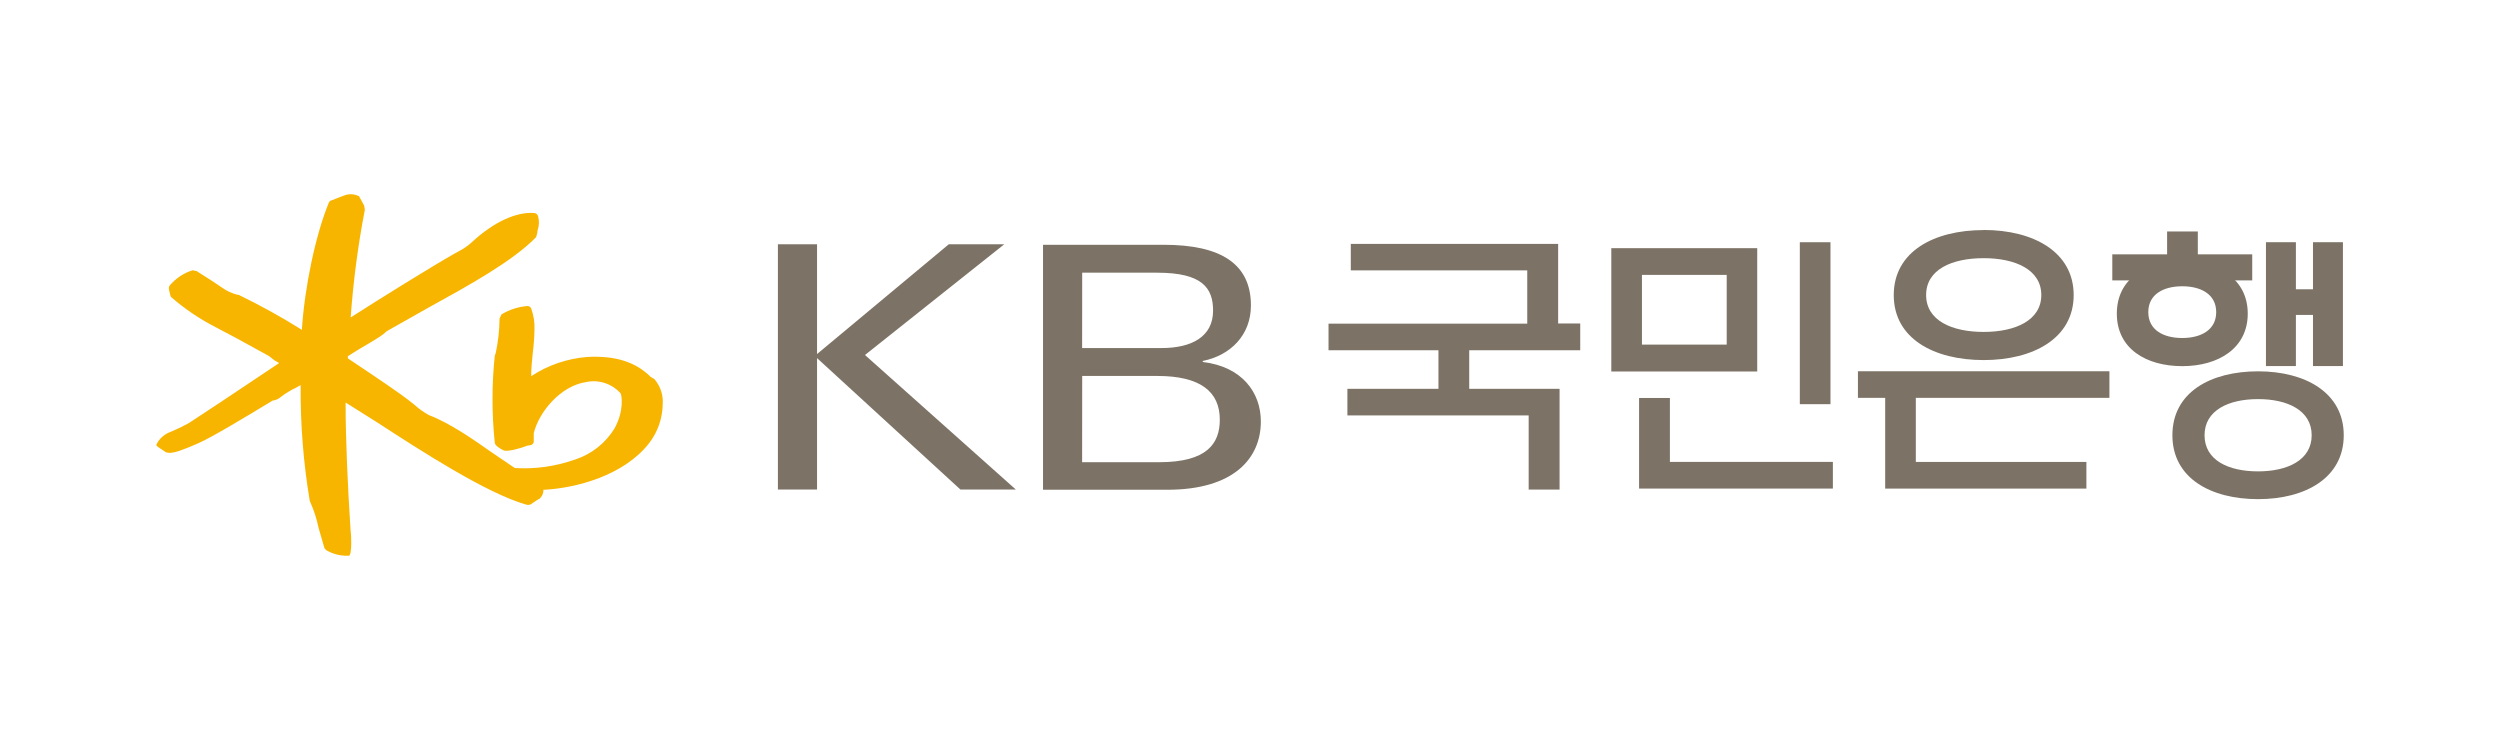
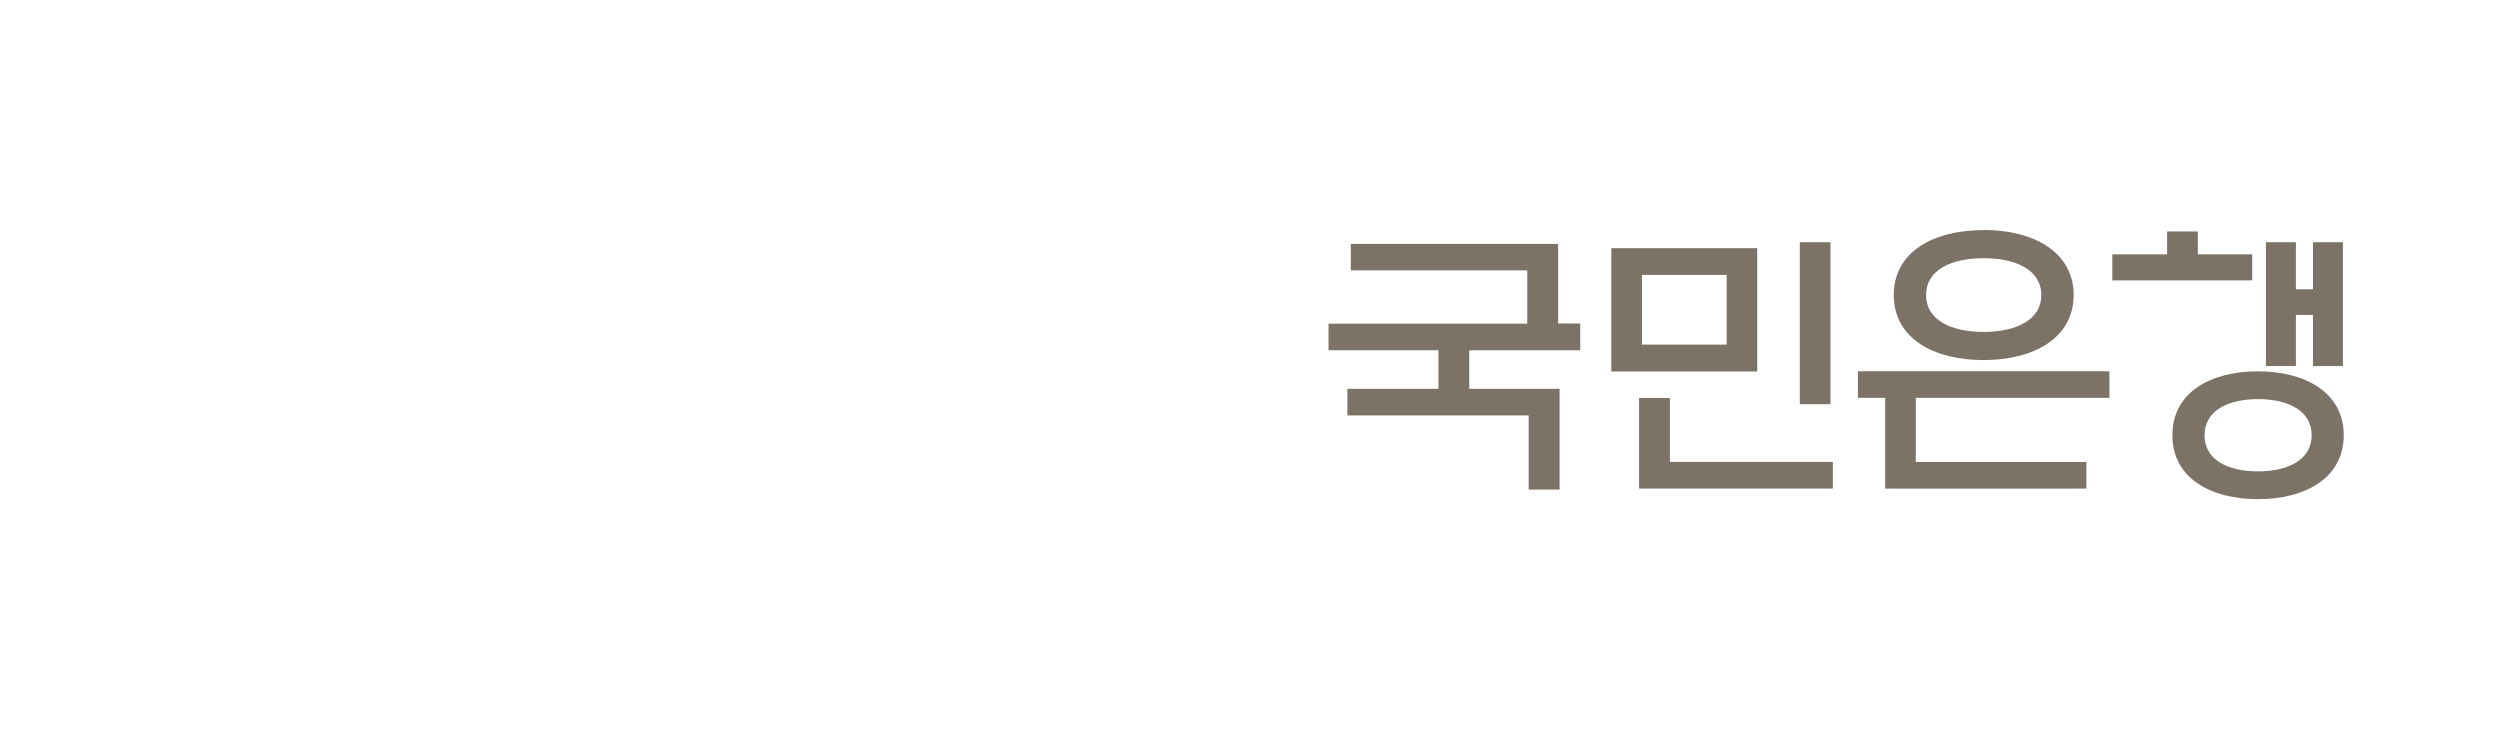
<svg xmlns="http://www.w3.org/2000/svg" width="100" height="30" viewBox="0 0 100 30" fill="none">
  <path d="M69.068 13.784H65.678V10.996H69.068V13.784ZM70.289 9.927H64.452V14.86H70.289V9.927ZM58.769 14.01V15.553H62.383V19.583H61.147V16.617H53.896V15.553H57.538V14.01H53.141V12.946H61.09V10.815H54.032V9.756H62.326V12.939H63.209V14.01H58.769ZM73.315 19.543H65.563V15.919H66.796V18.476H73.315V19.543ZM71.993 9.689H73.219V16.167H71.993V9.689ZM74.317 14.85H84.377V15.914H74.317V14.85Z" fill="#7C7366" />
  <path d="M75.407 15.55V19.543H83.456V18.478H76.633V15.55H75.407ZM90.638 14.643H91.836V12.598H92.519V14.643H93.717V9.689H92.519V11.57H91.836V9.689H90.638V14.643ZM86.684 9.258V10.172H84.492V11.215H90.089V10.172H87.913V9.258H86.684ZM90.324 18.855C89.134 18.855 88.182 18.409 88.182 17.41C88.182 16.41 89.146 15.964 90.324 15.964C91.503 15.964 92.467 16.417 92.467 17.41C92.467 18.402 91.503 18.855 90.324 18.855ZM90.324 14.853C88.42 14.853 86.896 15.693 86.896 17.41C86.896 19.126 88.429 19.966 90.324 19.966C92.219 19.966 93.75 19.112 93.75 17.41C93.75 15.707 92.215 14.853 90.324 14.853ZM79.347 13.277C78.076 13.277 77.045 12.822 77.045 11.801C77.045 10.779 78.076 10.327 79.347 10.327C80.618 10.327 81.652 10.789 81.652 11.801C81.652 12.812 80.618 13.277 79.347 13.277ZM79.347 9.203C77.362 9.203 75.75 10.06 75.75 11.803C75.75 13.546 77.362 14.403 79.347 14.403C81.333 14.403 82.947 13.531 82.947 11.803C82.947 10.075 81.335 9.199 79.347 9.199" fill="#7C7366" />
-   <path d="M87.291 13.52C86.539 13.52 85.932 13.203 85.932 12.486C85.932 11.77 86.539 11.451 87.291 11.451C88.044 11.451 88.648 11.774 88.648 12.486C88.648 13.198 88.039 13.52 87.291 13.52ZM87.291 10.448C85.839 10.448 84.673 11.141 84.673 12.546C84.673 13.95 85.846 14.646 87.291 14.646C88.736 14.646 89.91 13.931 89.91 12.546C89.91 11.16 88.734 10.448 87.291 10.448ZM31.116 9.77H32.682V14.162L37.953 9.77H40.172L34.599 14.2L40.633 19.581H38.417L32.682 14.324V19.581H31.116V9.77ZM41.721 9.791H46.544C48.837 9.791 50.037 10.553 50.037 12.22C50.037 13.41 49.211 14.219 48.111 14.438V14.479C49.687 14.667 50.434 15.703 50.434 16.86C50.434 18.324 49.361 19.59 46.697 19.59H41.721V9.791ZM43.285 13.922H46.466C47.656 13.922 48.523 13.474 48.523 12.427C48.523 11.517 48.092 10.908 46.287 10.908H43.288L43.285 13.922ZM43.285 18.488H46.368C48.285 18.488 48.792 17.74 48.792 16.788C48.792 15.662 48.013 15.038 46.287 15.038H43.288L43.285 18.488Z" fill="#7C7366" />
-   <path d="M26.2 15.181L26.023 15.072C25.424 14.474 24.595 14.215 23.479 14.279C22.683 14.344 21.916 14.608 21.248 15.046V15.019C21.248 14.729 21.281 14.415 21.312 14.11C21.351 13.803 21.373 13.493 21.379 13.184C21.391 12.897 21.347 12.611 21.248 12.341C21.235 12.31 21.213 12.284 21.184 12.265C21.156 12.248 21.122 12.239 21.088 12.241C20.724 12.272 20.371 12.387 20.058 12.577L19.982 12.746C19.977 13.206 19.927 13.665 19.831 14.115L19.791 14.227C19.67 15.384 19.67 16.552 19.791 17.709C19.791 17.809 19.996 17.948 20.143 18.014C20.291 18.081 20.815 17.938 21.096 17.826L21.207 17.809C21.23 17.806 21.251 17.799 21.27 17.788C21.29 17.776 21.307 17.761 21.32 17.743C21.333 17.725 21.343 17.705 21.348 17.683C21.353 17.661 21.354 17.639 21.35 17.617V17.328C21.562 16.467 22.422 15.441 23.436 15.284C23.686 15.229 23.945 15.242 24.189 15.32C24.432 15.399 24.651 15.541 24.821 15.731C24.869 15.8 24.974 16.422 24.583 17.133C24.221 17.726 23.659 18.17 22.998 18.383C22.227 18.656 21.409 18.771 20.593 18.721L19.703 18.119C18.948 17.588 18.01 16.929 17.158 16.605C16.95 16.491 16.756 16.352 16.579 16.193L16.491 16.122C16.001 15.726 15.063 15.105 14.318 14.605L13.913 14.334V14.25C13.935 14.227 14.404 13.943 14.404 13.943C15.066 13.558 15.37 13.367 15.434 13.27C15.423 13.286 15.523 13.217 15.523 13.217L17.16 12.293C18.729 11.429 20.508 10.451 21.446 9.484L21.486 9.339L21.507 9.199C21.569 9.021 21.574 8.829 21.522 8.649C21.514 8.618 21.498 8.591 21.476 8.569C21.453 8.547 21.426 8.531 21.396 8.523C20.667 8.451 19.729 8.889 18.87 9.691C18.711 9.836 18.533 9.959 18.341 10.056L18.21 10.127C17.258 10.665 15.139 11.984 14.027 12.698C14.131 11.251 14.32 9.812 14.594 8.387L14.563 8.218L14.449 8.008L14.361 7.849L14.344 7.842C14.174 7.759 13.978 7.747 13.799 7.808L13.575 7.892L13.28 8.008C13.253 8.013 13.227 8.023 13.205 8.04C13.183 8.057 13.165 8.079 13.154 8.104C12.623 9.389 12.18 11.503 12.075 13.193C11.26 12.682 10.416 12.215 9.55 11.796H9.535L9.476 11.784C9.265 11.729 9.066 11.636 8.888 11.51L8.488 11.241L7.869 10.846L7.707 10.81C7.344 10.922 7.022 11.137 6.781 11.429C6.763 11.46 6.754 11.494 6.755 11.529C6.758 11.579 6.766 11.627 6.781 11.675L6.809 11.801L6.838 11.877C7.379 12.348 7.976 12.753 8.614 13.082L9.461 13.529L10.761 14.243L10.983 14.417L11.137 14.505L11.164 14.524L8.8 16.102L7.557 16.921C7.326 17.05 7.087 17.165 6.843 17.267C6.606 17.347 6.407 17.511 6.283 17.729L6.25 17.8L6.283 17.848L6.379 17.919L6.505 18.002L6.643 18.095L6.771 18.116C6.99 18.116 7.314 18 7.919 17.736C8.474 17.497 9.985 16.579 10.628 16.191L10.904 16.024C11.033 16.009 11.155 15.954 11.249 15.864C11.431 15.728 11.627 15.61 11.833 15.512L12.025 15.405V15.481C12.017 16.996 12.137 18.51 12.385 20.004V20.023L12.404 20.069C12.554 20.4 12.666 20.748 12.74 21.104L12.978 21.928L13.047 22.006C13.306 22.158 13.601 22.236 13.901 22.23H13.973L14.018 22.13C14.04 22.005 14.051 21.879 14.049 21.752C14.049 21.602 14.049 21.435 14.025 21.233L14.006 20.935C13.916 19.557 13.825 17.567 13.825 16.243V16.102L15.085 16.895C16.827 18.026 19.46 19.735 21.05 20.185C21.091 20.199 21.135 20.201 21.177 20.192C21.218 20.183 21.257 20.162 21.288 20.133L21.526 19.976L21.572 19.957C21.625 19.913 21.668 19.857 21.697 19.794C21.725 19.731 21.739 19.662 21.736 19.593C23.076 19.526 24.948 19.009 25.947 17.75C26.306 17.295 26.503 16.734 26.509 16.155C26.533 15.798 26.416 15.446 26.183 15.174" fill="#F8B500" />
</svg>